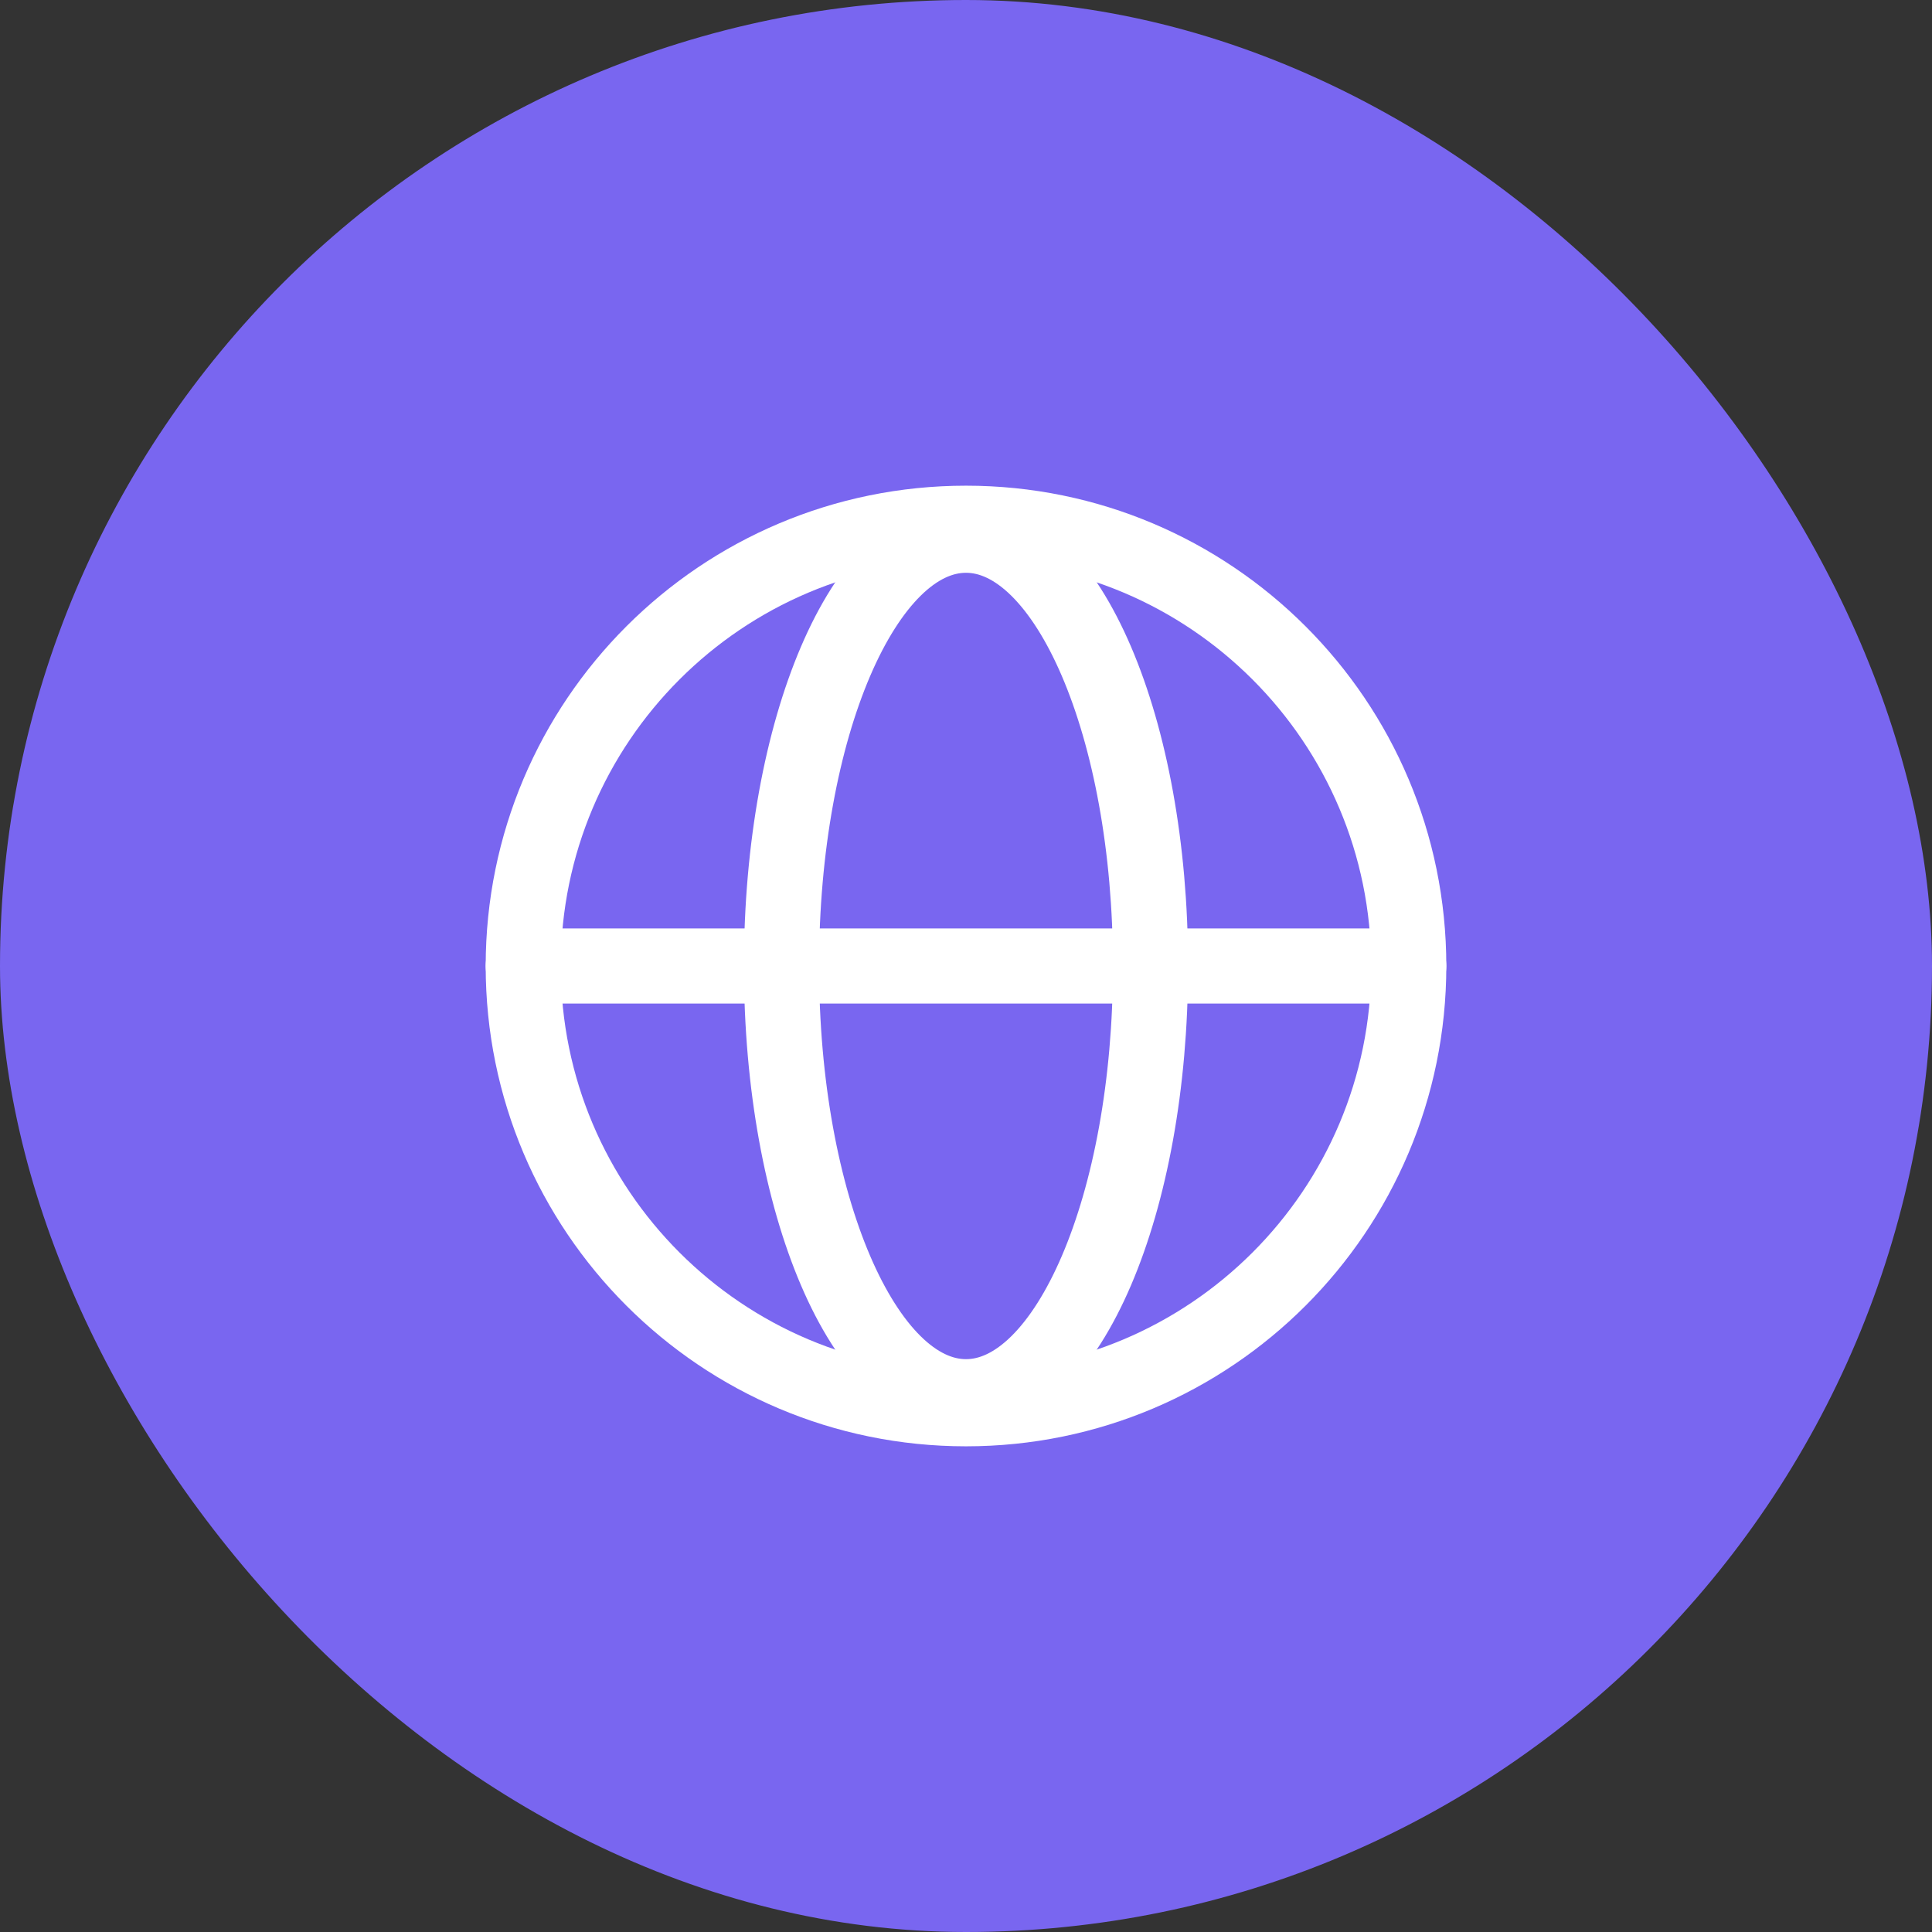
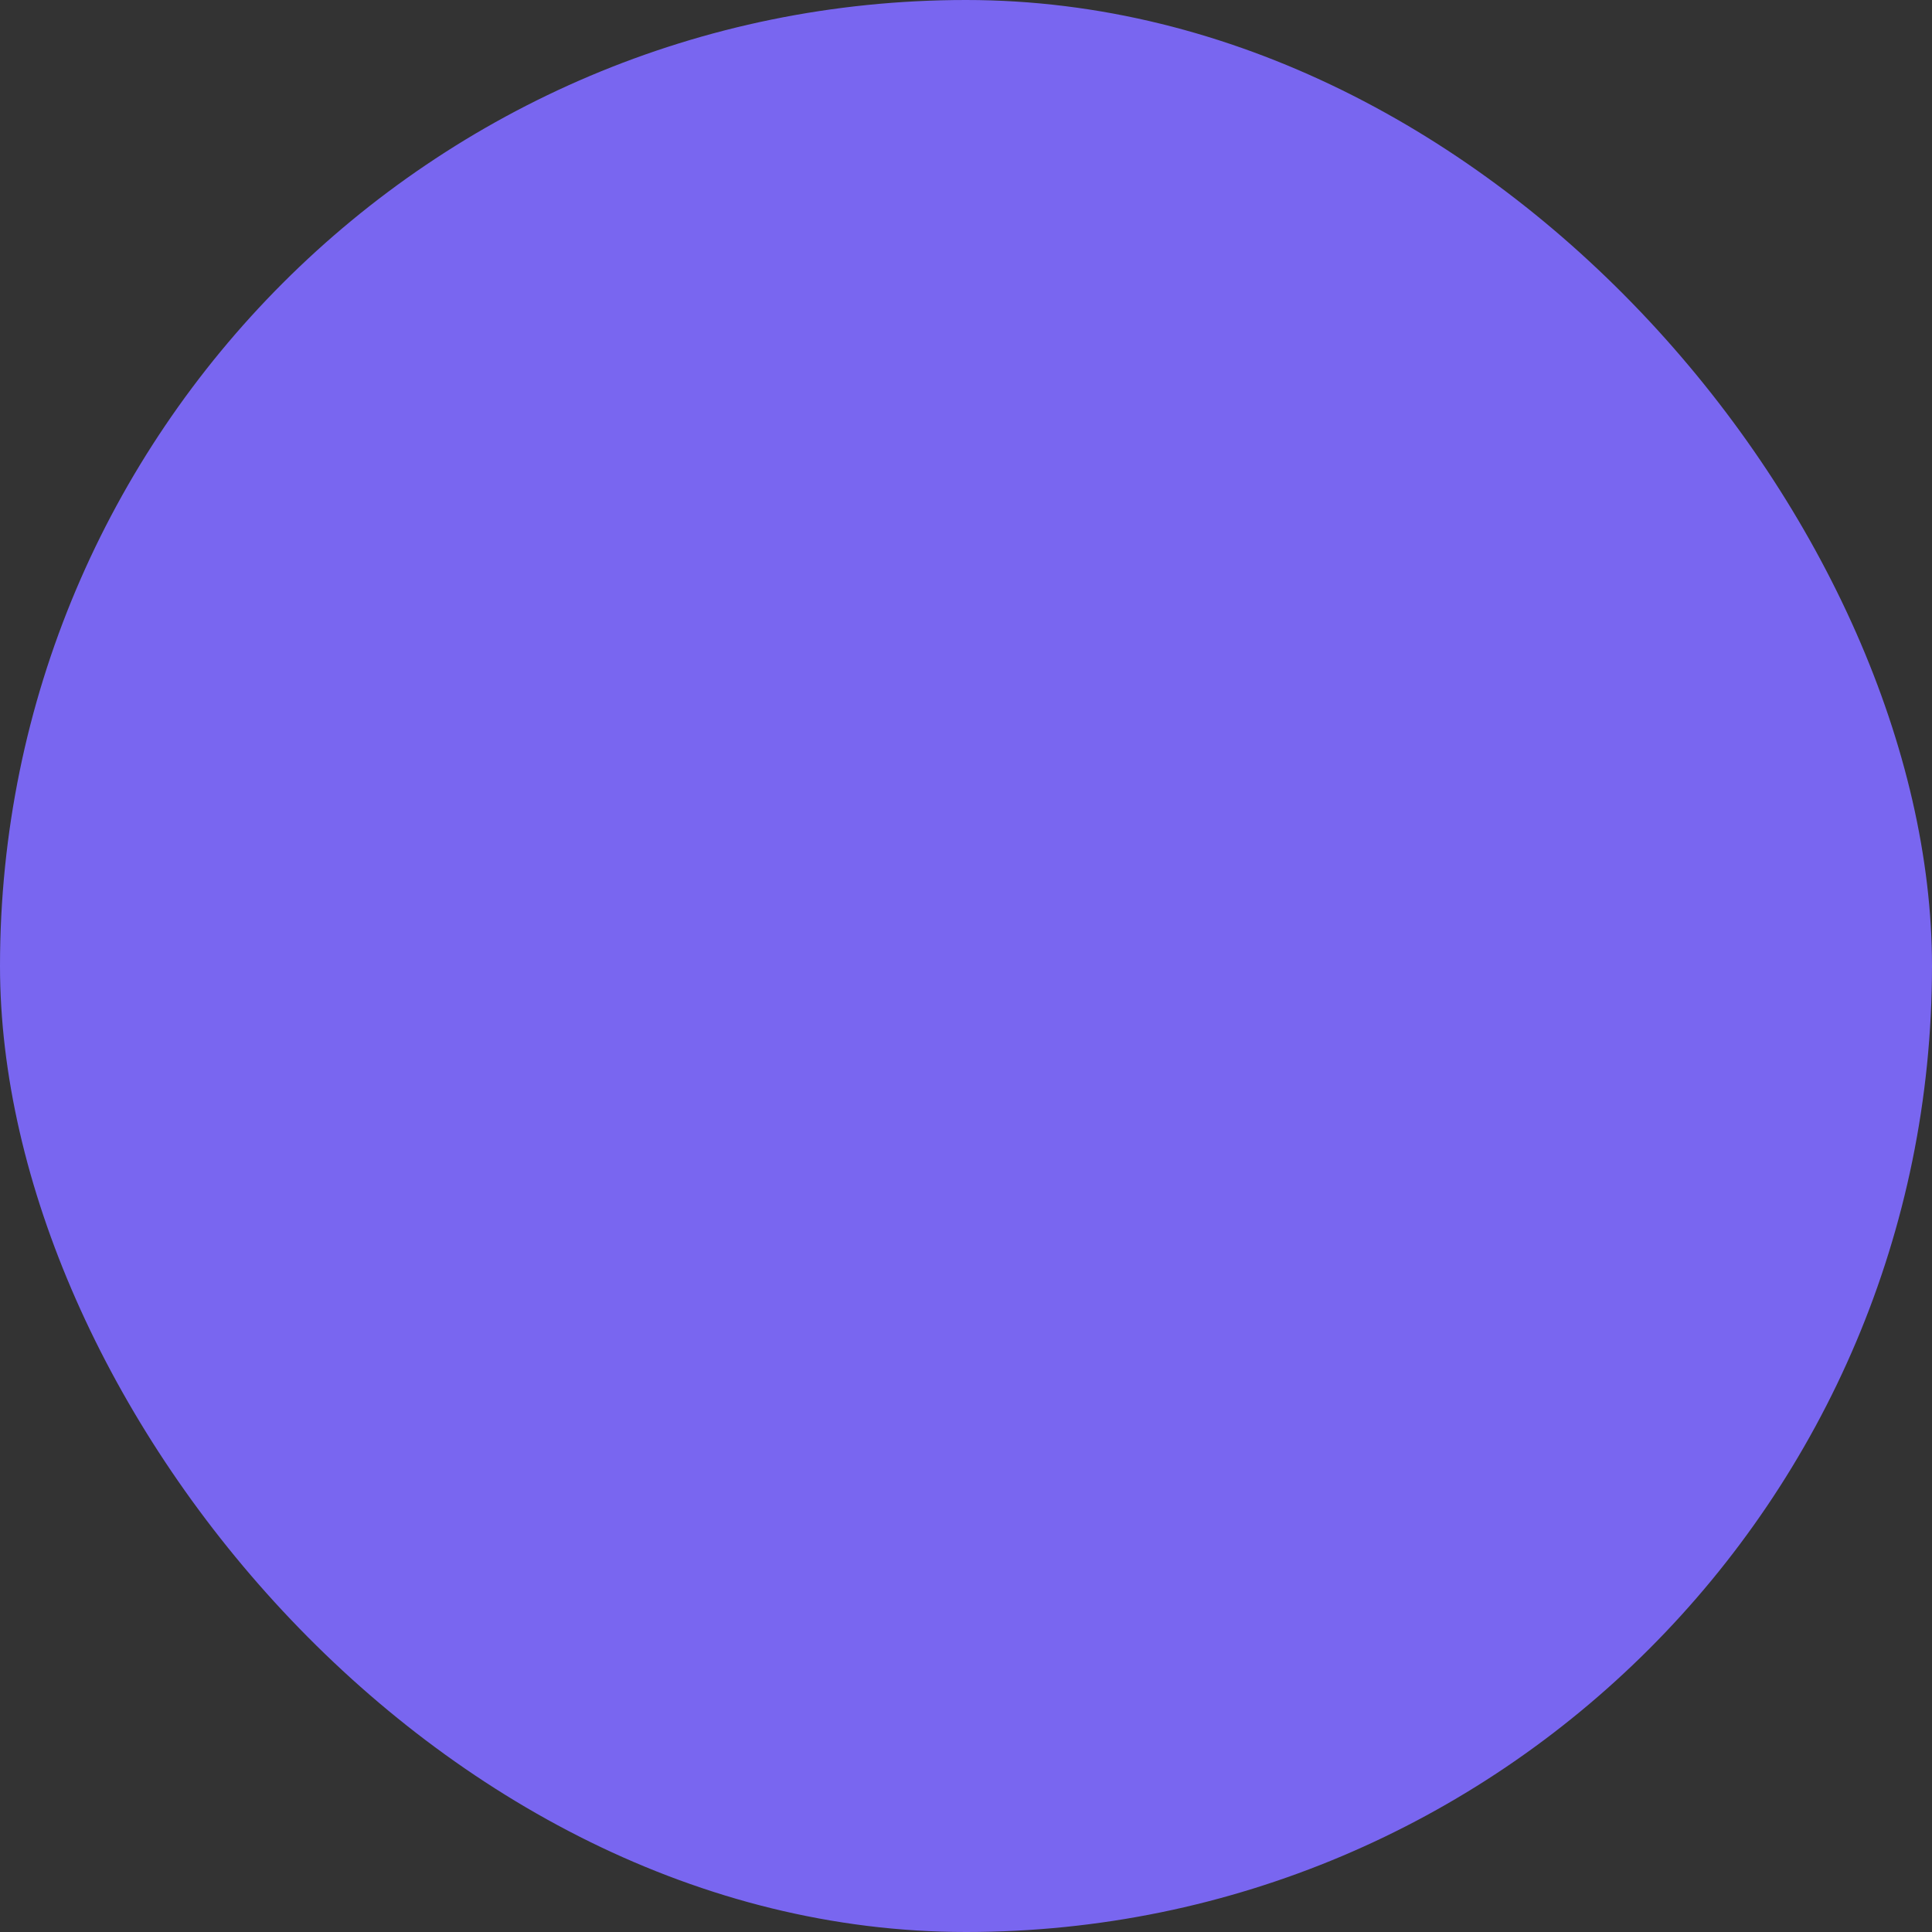
<svg xmlns="http://www.w3.org/2000/svg" width="36" height="36" viewBox="0 0 36 36" fill="none">
  <rect x="0" y="0" width="36" height="36" fill="#333333" stroke="none" />
  <rect width="36" height="36" rx="18" fill="#7966F0" />
  <g clip-path="url(#clip0_84_2936)">
-     <path d="M18 26.25C22.556 26.25 26.25 22.556 26.25 18C26.25 13.444 22.556 9.75 18 9.75C13.444 9.75 9.75 13.444 9.75 18C9.75 22.556 13.444 26.25 18 26.25Z" stroke="white" stroke-width="1.4" stroke-miterlimit="10" />
-     <path d="M9.75 18H26.25" stroke="white" stroke-width="1.4" stroke-linecap="round" stroke-linejoin="round" />
-     <path d="M18 26.026C19.898 26.026 21.438 22.433 21.438 18C21.438 13.567 19.898 9.973 18 9.973C16.102 9.973 14.562 13.567 14.562 18C14.562 22.433 16.102 26.026 18 26.026Z" stroke="white" stroke-width="1.4" stroke-miterlimit="10" />
+     <path d="M18 26.026C19.898 26.026 21.438 22.433 21.438 18C21.438 13.567 19.898 9.973 18 9.973C16.102 9.973 14.562 13.567 14.562 18Z" stroke="white" stroke-width="1.4" stroke-miterlimit="10" />
  </g>
  <defs>
    <clipPath id="clip0_84_2936">
-       <rect width="22" height="22" fill="white" transform="translate(7 7)" />
-     </clipPath>
+       </clipPath>
  </defs>
</svg>